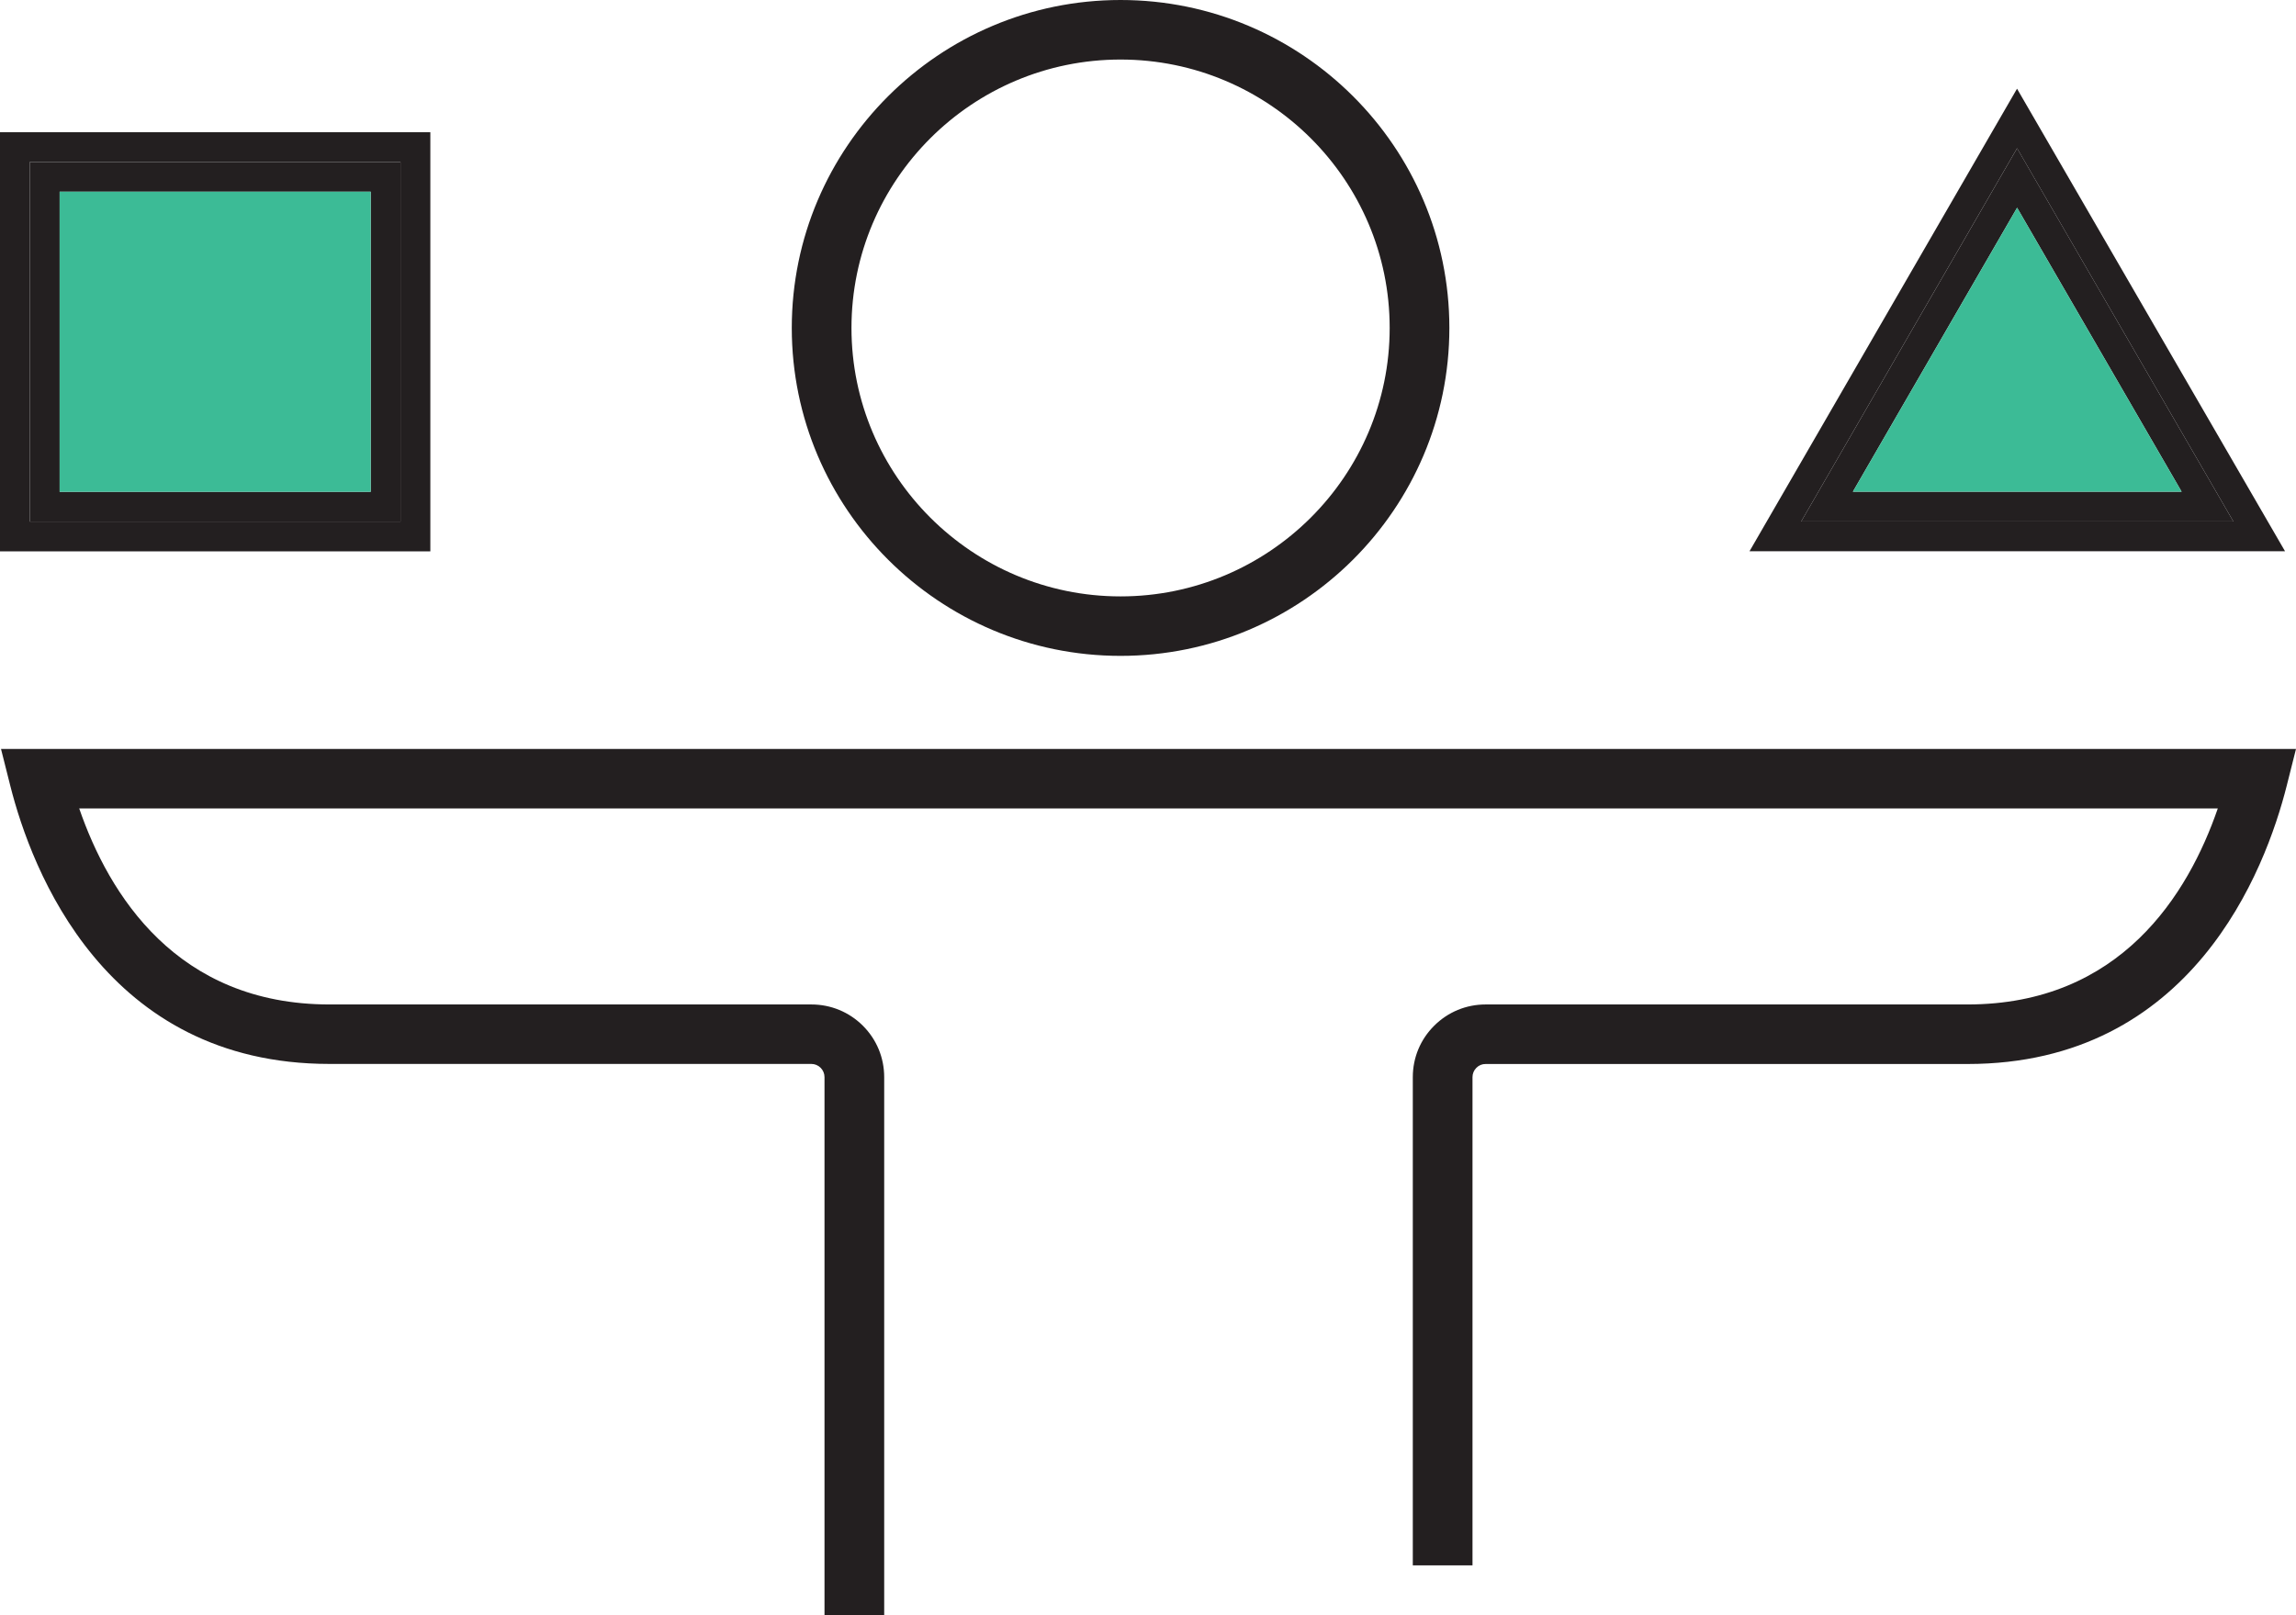
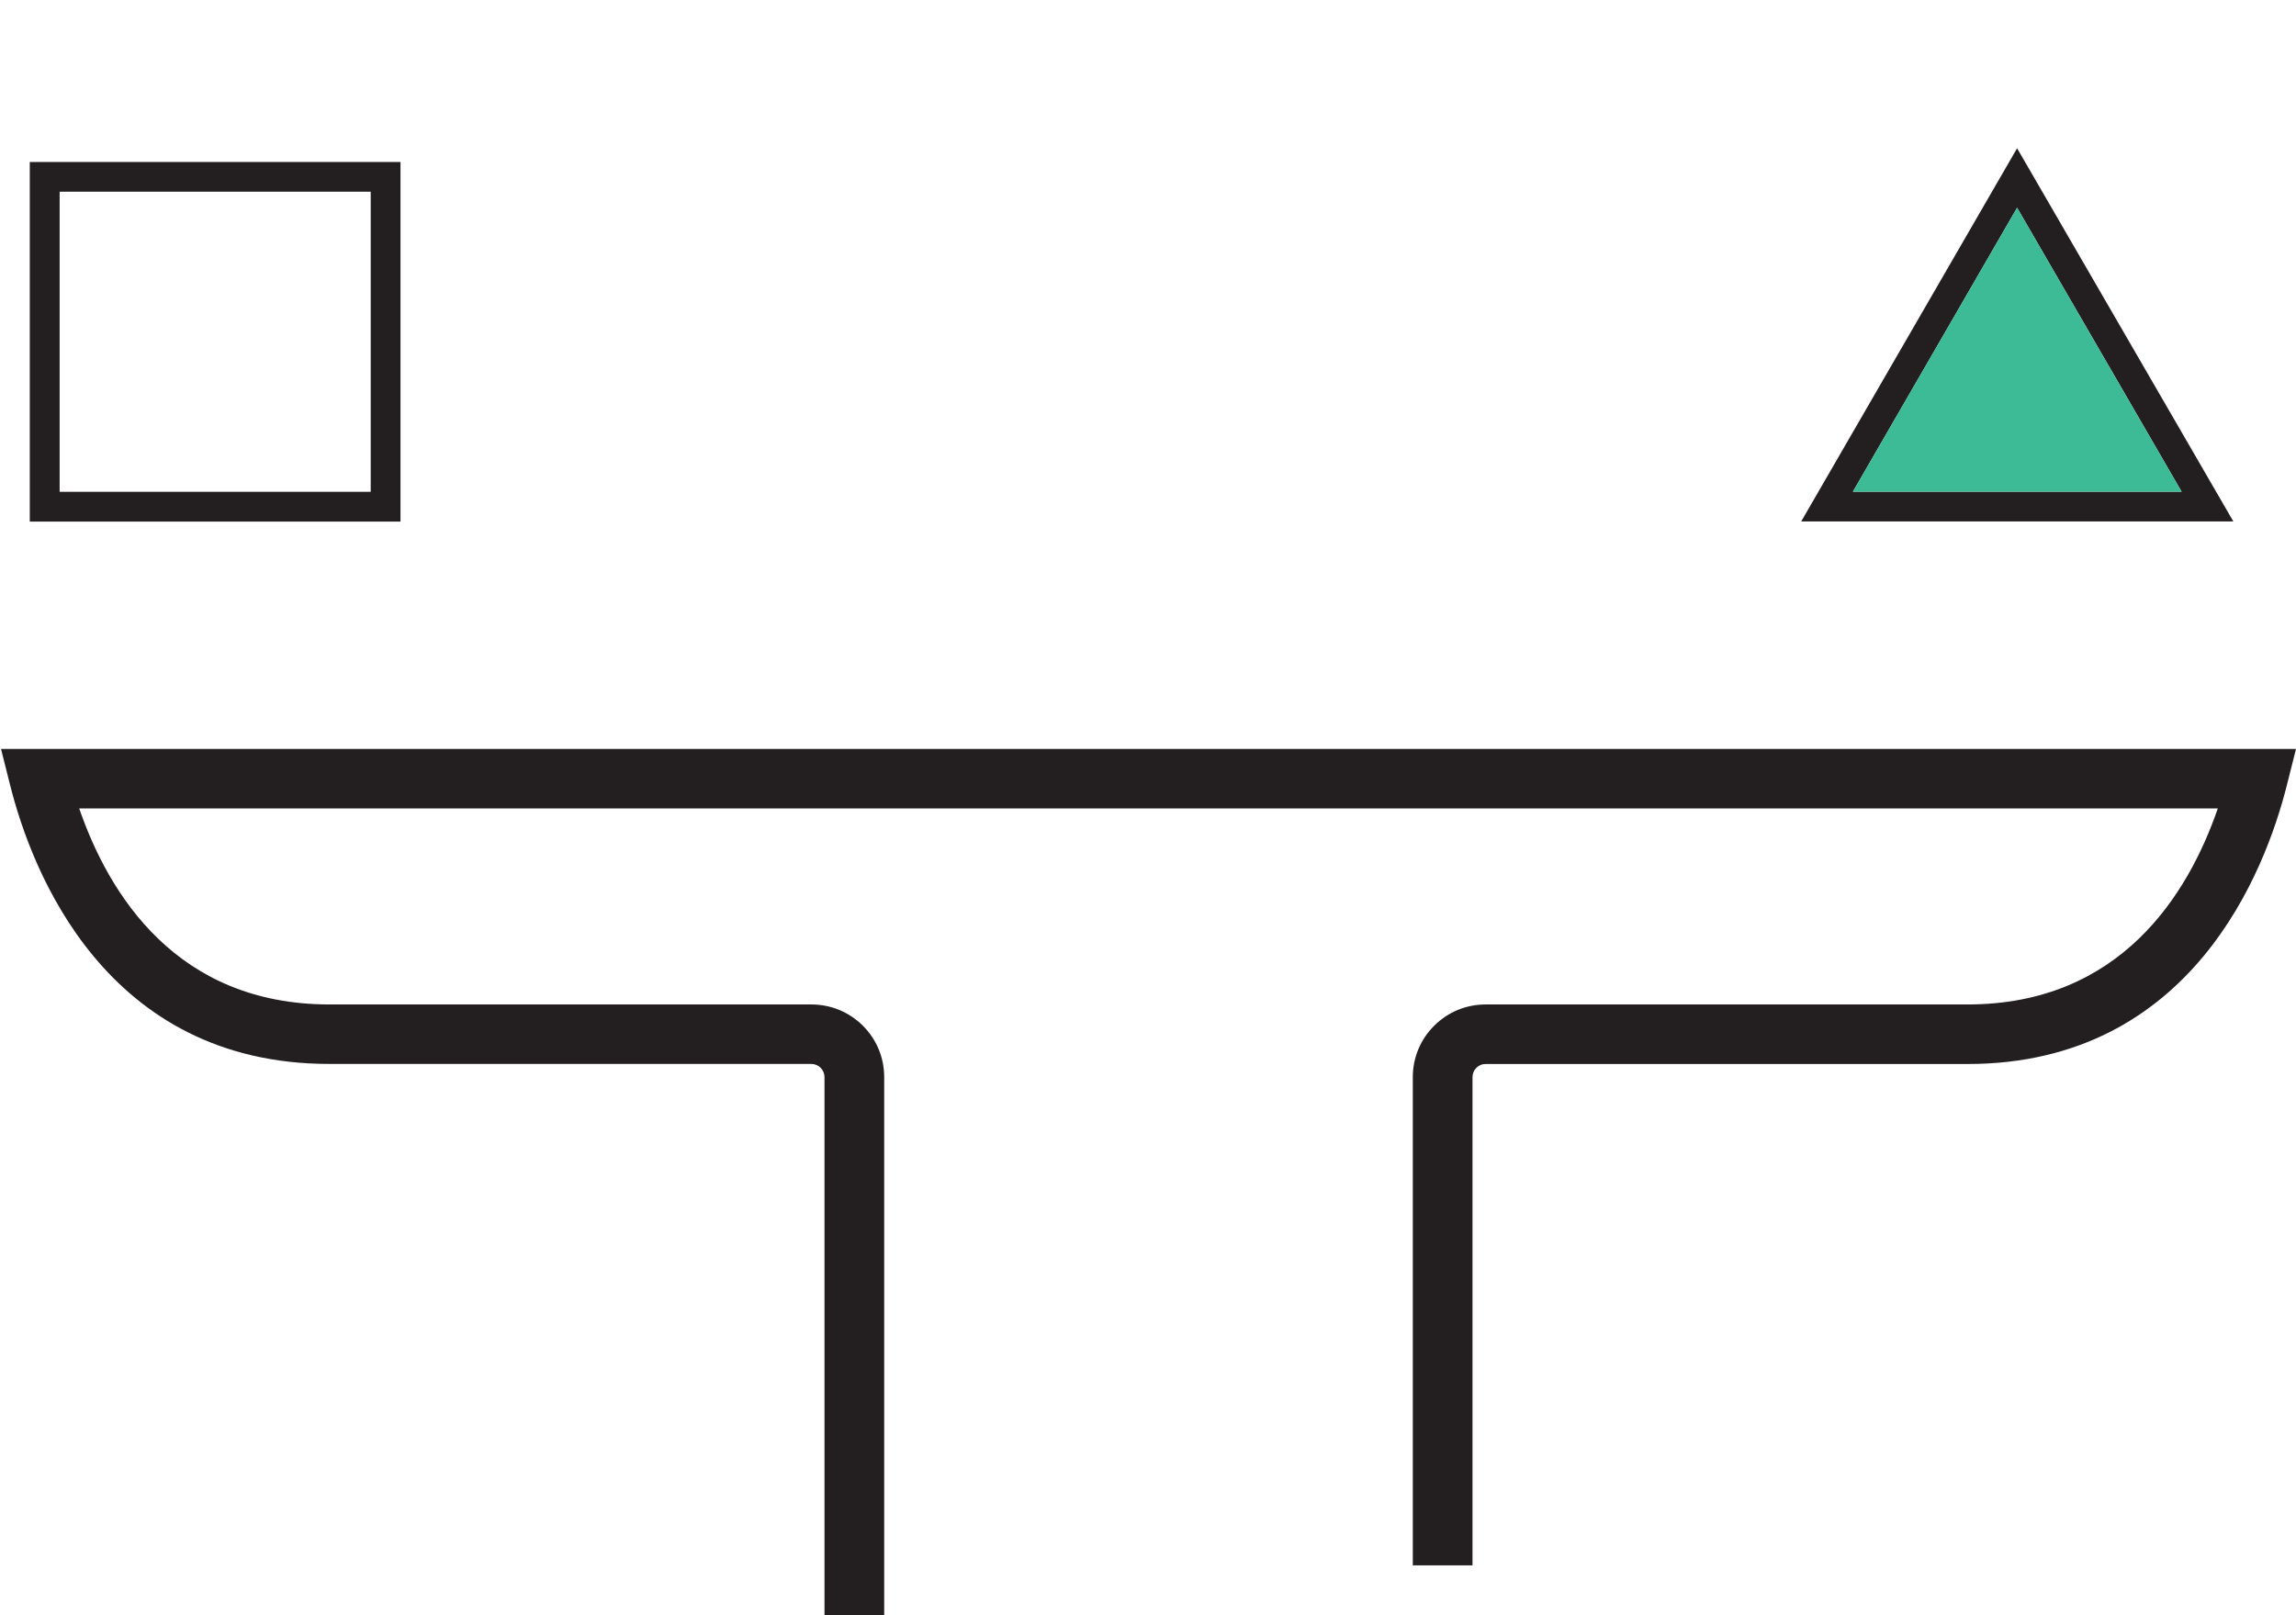
<svg xmlns="http://www.w3.org/2000/svg" width="135" height="95" viewBox="0 0 135 95" fill="none">
  <g id="Eksperymentujemy">
    <path id="Vector" d="M135 44.049L134.451 46.227C133.208 51.142 128.895 62.579 115.684 62.579H87.354C87.148 62.575 86.952 62.656 86.808 62.804C86.661 62.951 86.58 63.142 86.58 63.352V92.068H83.07V63.352C83.07 62.208 83.516 61.133 84.327 60.328C85.135 59.522 86.207 59.077 87.354 59.077H115.684C124.673 59.077 128.659 52.606 130.402 47.548H4.657C6.401 52.606 10.386 59.077 19.375 59.077H47.705C48.852 59.077 49.928 59.522 50.736 60.328C51.543 61.133 51.989 62.208 51.989 63.352V95H48.479V63.352C48.479 63.142 48.398 62.951 48.254 62.804C48.107 62.656 47.911 62.575 47.705 62.575H19.375C6.165 62.579 1.851 51.142 0.608 46.227L0.059 44.049H135Z" fill="#231F20" />
-     <path id="Vector_2" d="M118.597 5.217L134.355 32.421H102.868L118.597 5.217ZM131.317 30.67L118.6 8.719L105.906 30.67H131.317Z" fill="#231F20" />
    <path id="Vector_3" d="M118.601 8.719L131.317 30.67H105.906L118.601 8.719ZM128.275 28.919L118.601 12.217L108.945 28.919H128.275Z" fill="#231F20" />
    <path id="Vector_4" d="M118.601 12.217L128.275 28.919H108.945L118.601 12.217Z" fill="#3CBB96" />
-     <path id="Vector_5" d="M65.885 0C76.548 0 85.22 8.652 85.22 19.288C85.22 29.923 76.548 38.575 65.885 38.575C55.223 38.575 46.555 29.923 46.555 19.288C46.555 8.652 55.23 0 65.885 0ZM81.71 19.288C81.71 10.584 74.612 3.502 65.885 3.502C57.158 3.502 50.065 10.584 50.065 19.288C50.065 27.992 57.162 35.077 65.885 35.077C74.609 35.077 81.71 27.992 81.71 19.288Z" fill="#231F20" />
-     <path id="Vector_6" d="M25.303 7.777V32.428H0V7.777H25.303ZM23.548 30.677V9.528H1.751V30.677H23.548Z" fill="#231F20" />
    <path id="Vector_7" d="M23.548 9.528V30.677H1.751V9.528H23.548ZM21.797 28.926V11.275H3.506V28.926H21.797Z" fill="#231F20" />
-     <path id="Vector_8" d="M21.797 11.275H3.506V28.926H21.797V11.275Z" fill="#3CBB96" />
  </g>
</svg>